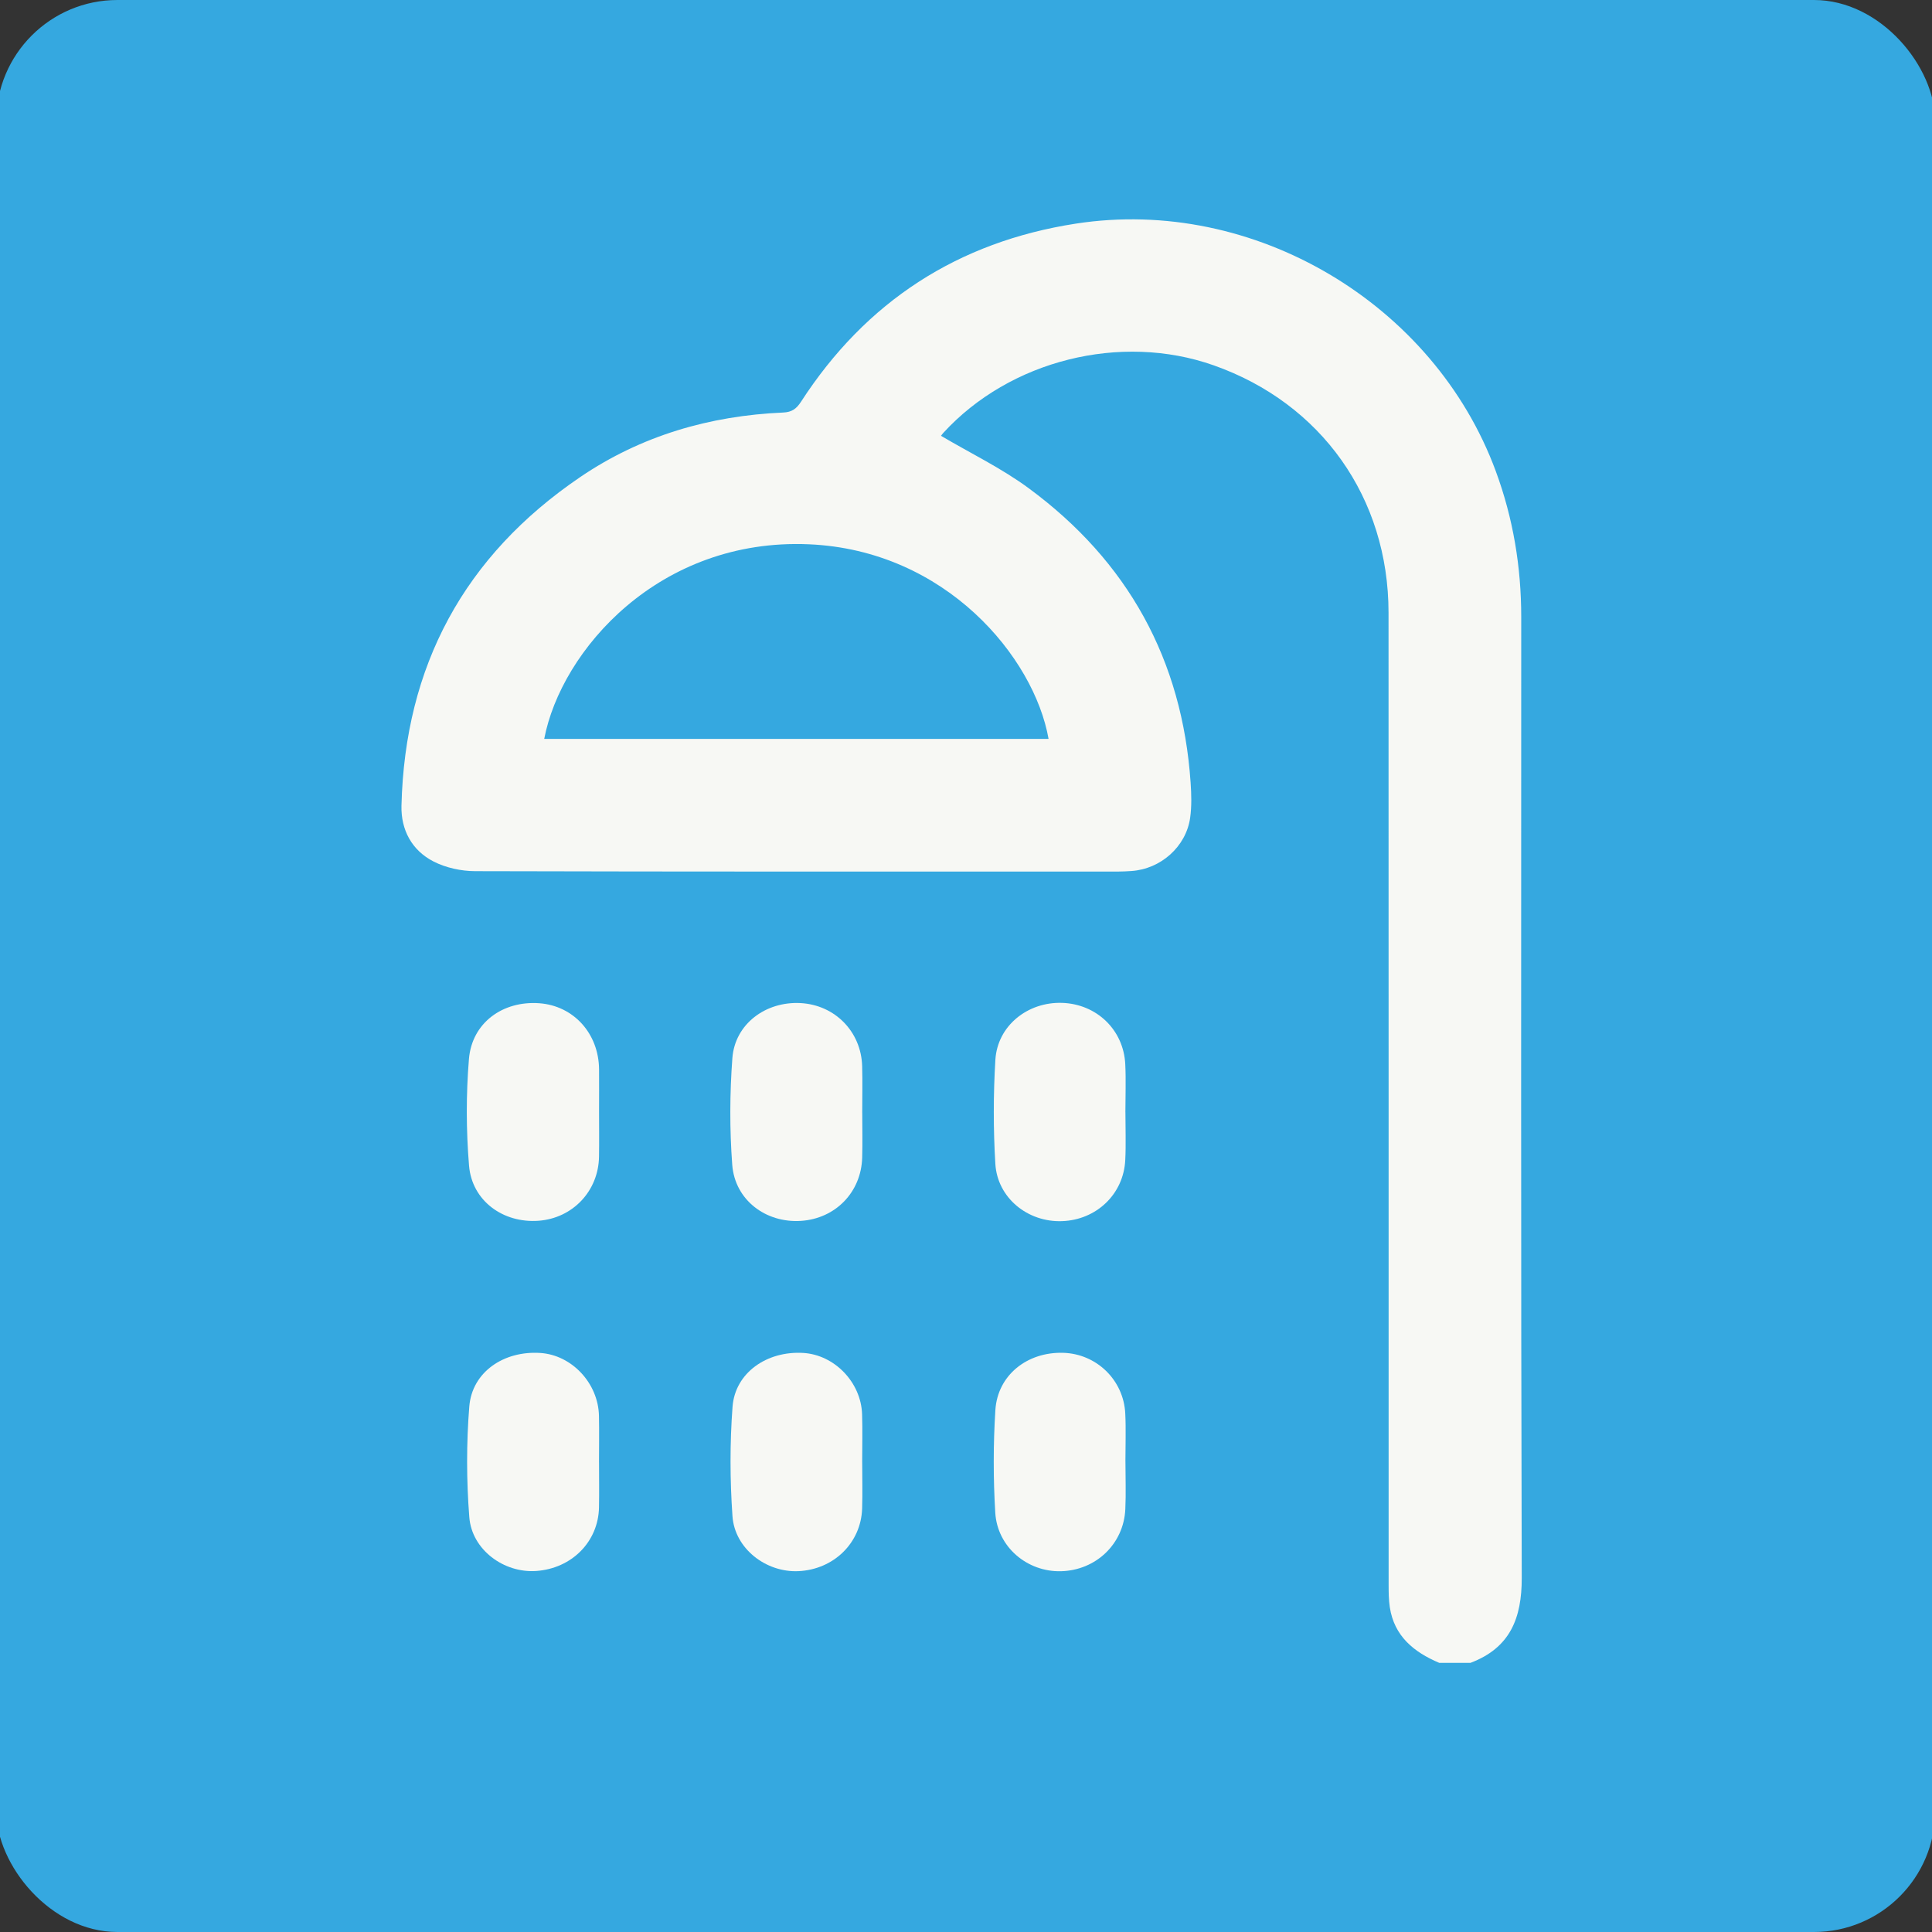
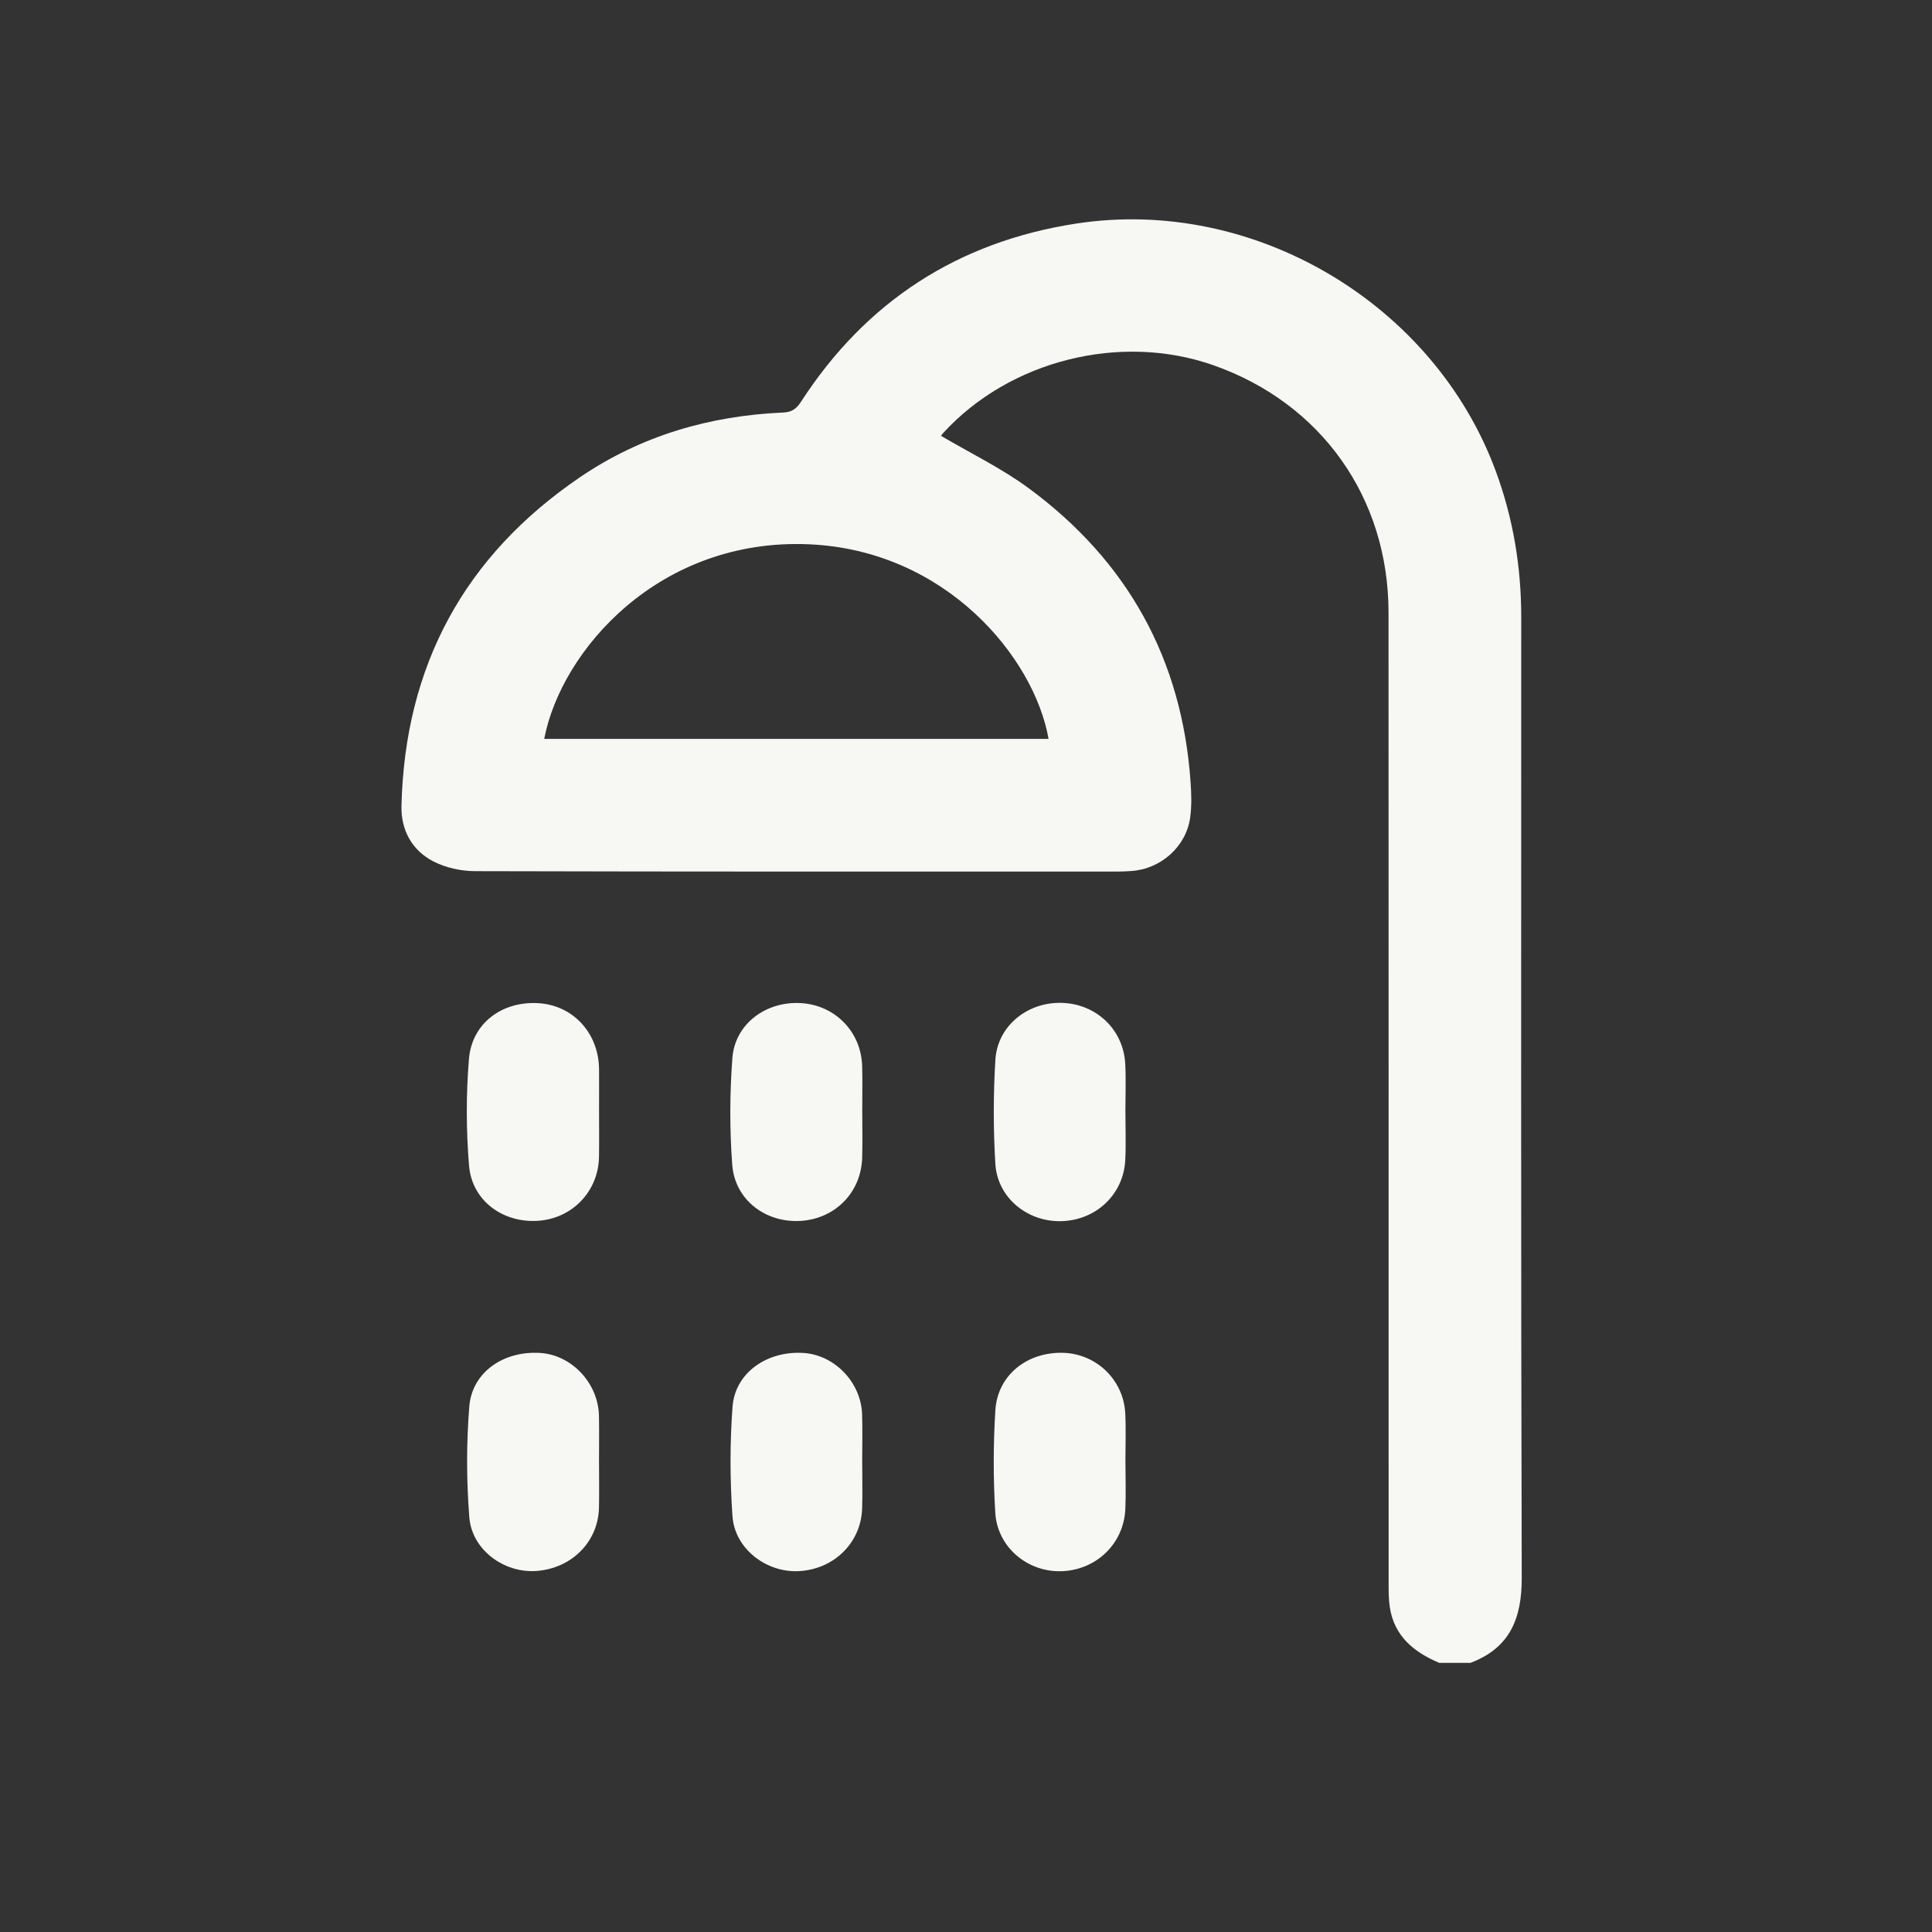
<svg xmlns="http://www.w3.org/2000/svg" id="Livello_1" version="1.1" viewBox="0 0 800 800">
  <rect x="0" y="0" width="800" height="800" fill="#333333" stroke="none" />
  <defs>
    <style>
      .st0 {
        fill: #f7f8f4;
      }

      .st1 {
        fill: #35a8e0;
      }
    </style>
  </defs>
-   <rect class="st1" x="-1.57" width="802.9" height="800" rx="50.2" ry="50.2" />
  <path class="st0" d="M595.97,688.56c-10.52-4.46-18.67-11.05-20.49-23.1-.46-3.06-.48-6.2-.48-9.3-.02-134.16.02-268.33-.04-402.49-.02-47.54-27.8-86.65-72.38-102.39-38.53-13.6-84.49-2.1-112.04,28.04-.51.56-.92,1.21-.88,1.15,12.21,7.21,25.06,13.4,36.33,21.71,41.04,30.24,63.56,71.01,67.02,121.92.33,4.81.47,9.74-.19,14.49-1.67,12-12.21,21.29-24.38,22.08-1.75.11-3.51.22-5.26.22-88.81.01-177.62.08-266.43-.16-5.8-.02-12.15-1.39-17.26-4.02-8.96-4.61-13.49-13.05-13.25-23.08,1.41-57.86,25.99-103.47,74.02-136.09,25.23-17.14,53.62-25.4,84.05-26.72,3.56-.15,5.47-1.53,7.36-4.45,26.89-41.54,65.01-66.26,113.93-73.79,73.5-11.32,148.14,33.06,173.76,102.49,7.22,19.56,10.55,39.68,10.55,60.44,0,132.61-.17,265.22.21,397.82.05,16.82-4.86,29.04-21.24,35.23h-12.89ZM434.19,305.96c-5.98-33.8-42.54-78.12-99.21-80.58-61.99-2.69-102.61,43.86-109.63,80.58h208.84Z" />
  <path class="st0" d="M357.02,605.39c0,6.41.17,12.83-.03,19.24-.45,14.25-11.75,25.27-26.37,25.95-13.38.62-26.38-9.29-27.32-22.76-1.05-15.04-1.1-30.28.03-45.32,1.06-14.06,14.2-23.18,29.27-22.28,12.91.78,23.92,12.11,24.37,25.36.22,6.6.04,13.21.04,19.82Z" />
  <path class="st0" d="M248.06,460.29c0,6.22.08,12.44-.02,18.65-.22,14.24-10.88,25.5-25.04,26.55-14.66,1.08-27.58-8.25-28.78-22.83-1.21-14.63-1.25-29.52-.04-44.15,1.24-14.98,13.98-24.18,29.11-23.09,14.22,1.03,24.64,12.51,24.77,27.38.05,5.83,0,11.66,0,17.49Z" />
  <path class="st0" d="M248.05,605.55c0,6.22.1,12.44-.02,18.65-.28,14.22-11.31,25.3-26.04,26.31-13.33.91-26.6-8.76-27.66-22.27-1.19-15.22-1.23-30.68,0-45.89,1.16-14.2,14.24-23.1,29.38-22.12,13.08.84,24.04,12.54,24.31,26.09.13,6.41.02,12.82.02,19.24Z" />
  <path class="st0" d="M466.02,605.13c0,6.61.26,13.22-.05,19.81-.68,14.38-12.15,25.29-26.62,25.67-13.95.36-26.37-9.98-27.23-24.24-.85-14.11-.85-28.36.04-42.46.91-14.48,13.15-24.16,28.06-23.74,13.79.39,25.05,11.23,25.73,25.15.32,6.59.06,13.21.06,19.81h.02Z" />
  <path class="st0" d="M357.04,460.69c0,6.22.15,12.44-.03,18.65-.4,14.33-11.07,25.27-25.37,26.2-14.56.94-27.35-8.65-28.44-23.26-1.09-14.65-1.04-29.5.06-44.15,1.07-14.15,13.84-23.57,28.29-22.77,14.2.79,25.04,11.83,25.45,26.1.18,6.41.03,12.82.03,19.23Z" />
-   <path class="st0" d="M466.01,460.49c0,6.6.26,13.22-.06,19.81-.68,14.15-11.92,24.86-26.23,25.35-14.17.49-26.72-9.62-27.57-23.74-.86-14.3-.85-28.74.01-43.04.86-14.12,13.35-24.08,27.66-23.6,14.29.48,25.44,11.18,26.13,25.41.32,6.59.05,13.21.05,19.81Z" />
+   <path class="st0" d="M466.01,460.49c0,6.6.26,13.22-.06,19.81-.68,14.15-11.92,24.86-26.23,25.35-14.17.49-26.72-9.62-27.57-23.74-.86-14.3-.85-28.74.01-43.04.86-14.12,13.35-24.08,27.66-23.6,14.29.48,25.44,11.18,26.13,25.41.32,6.59.05,13.21.05,19.81" />
</svg>